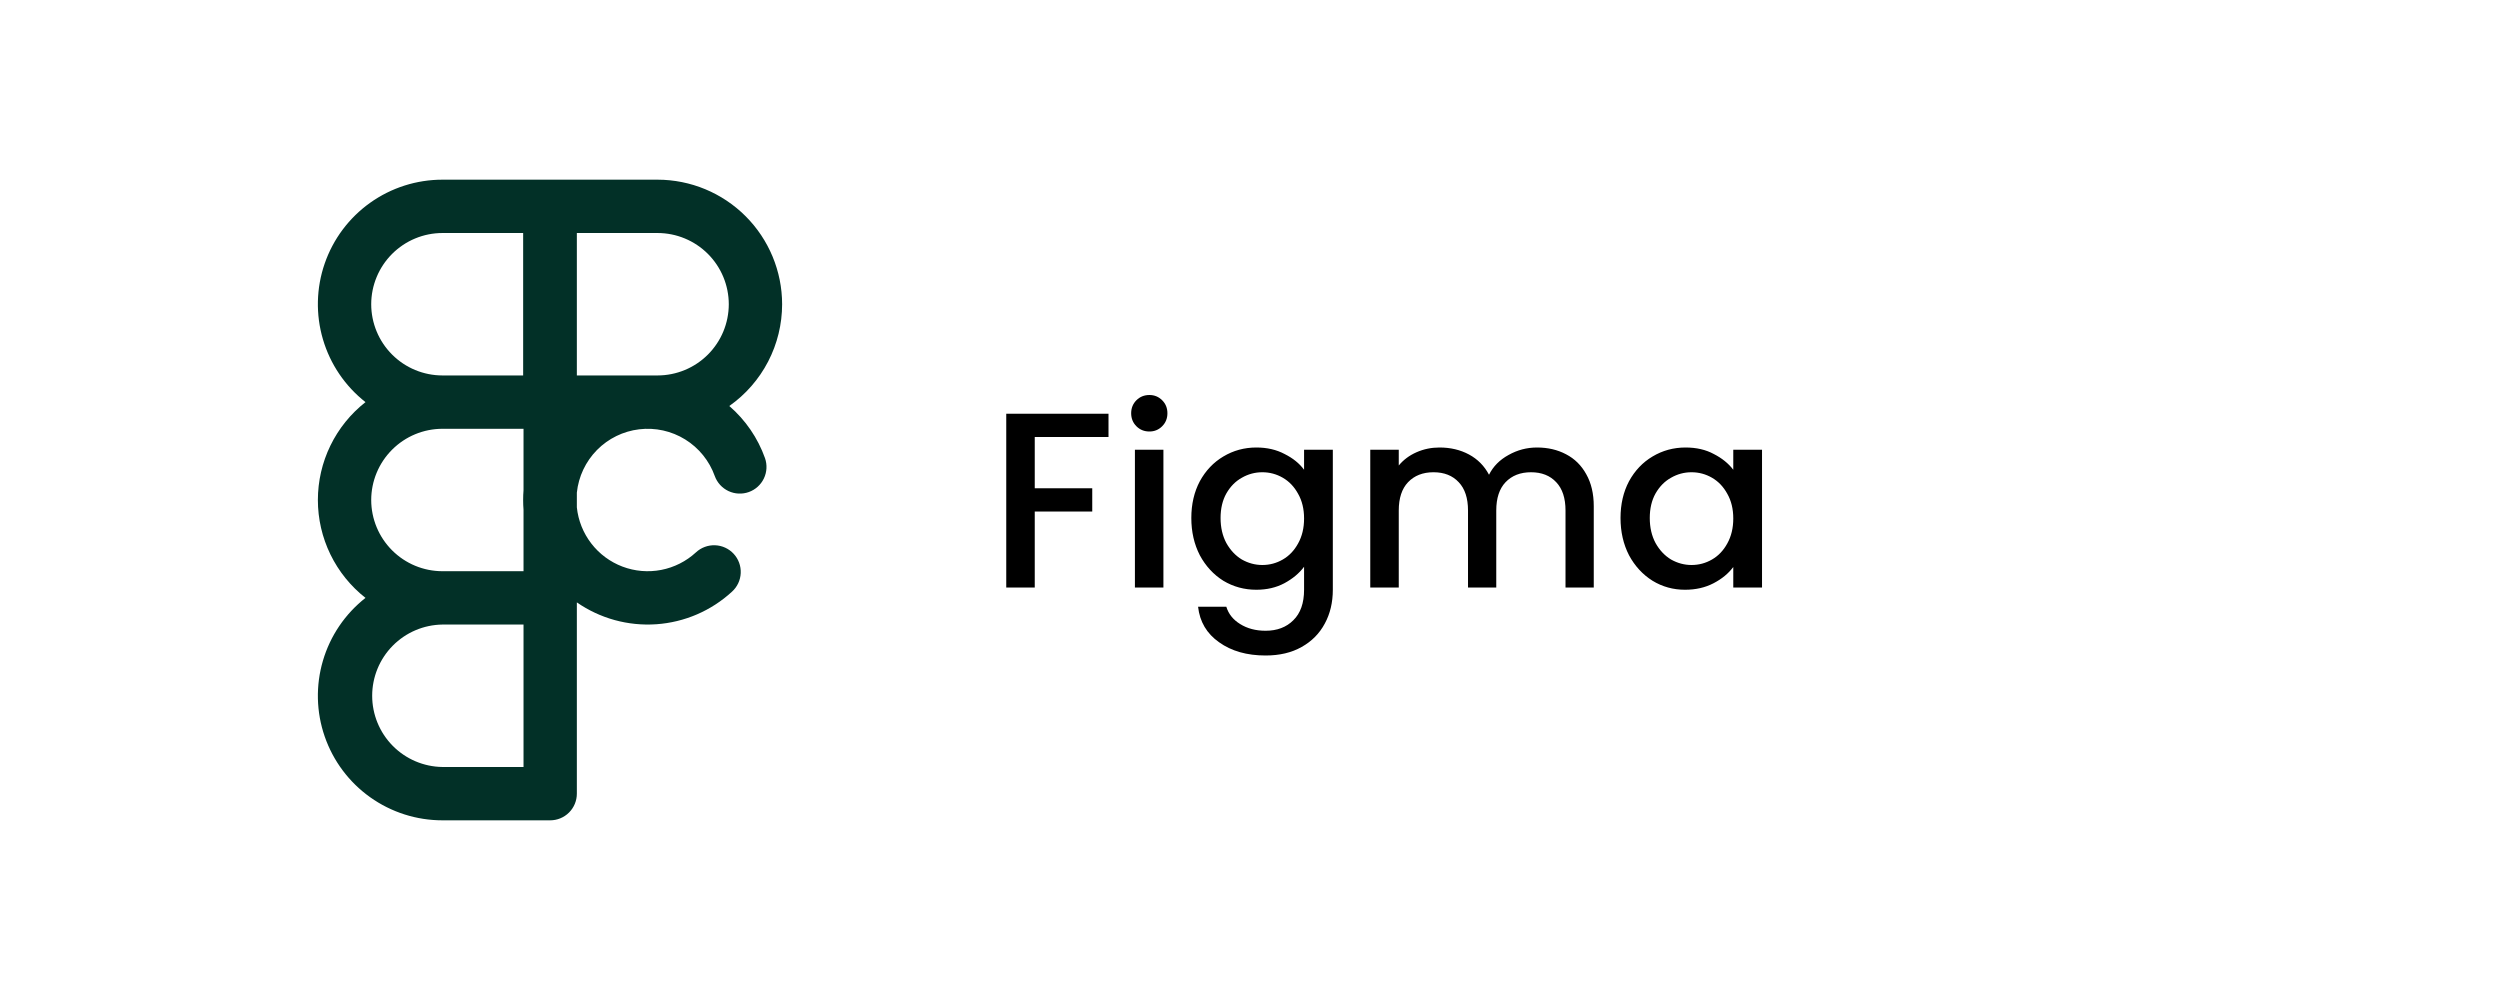
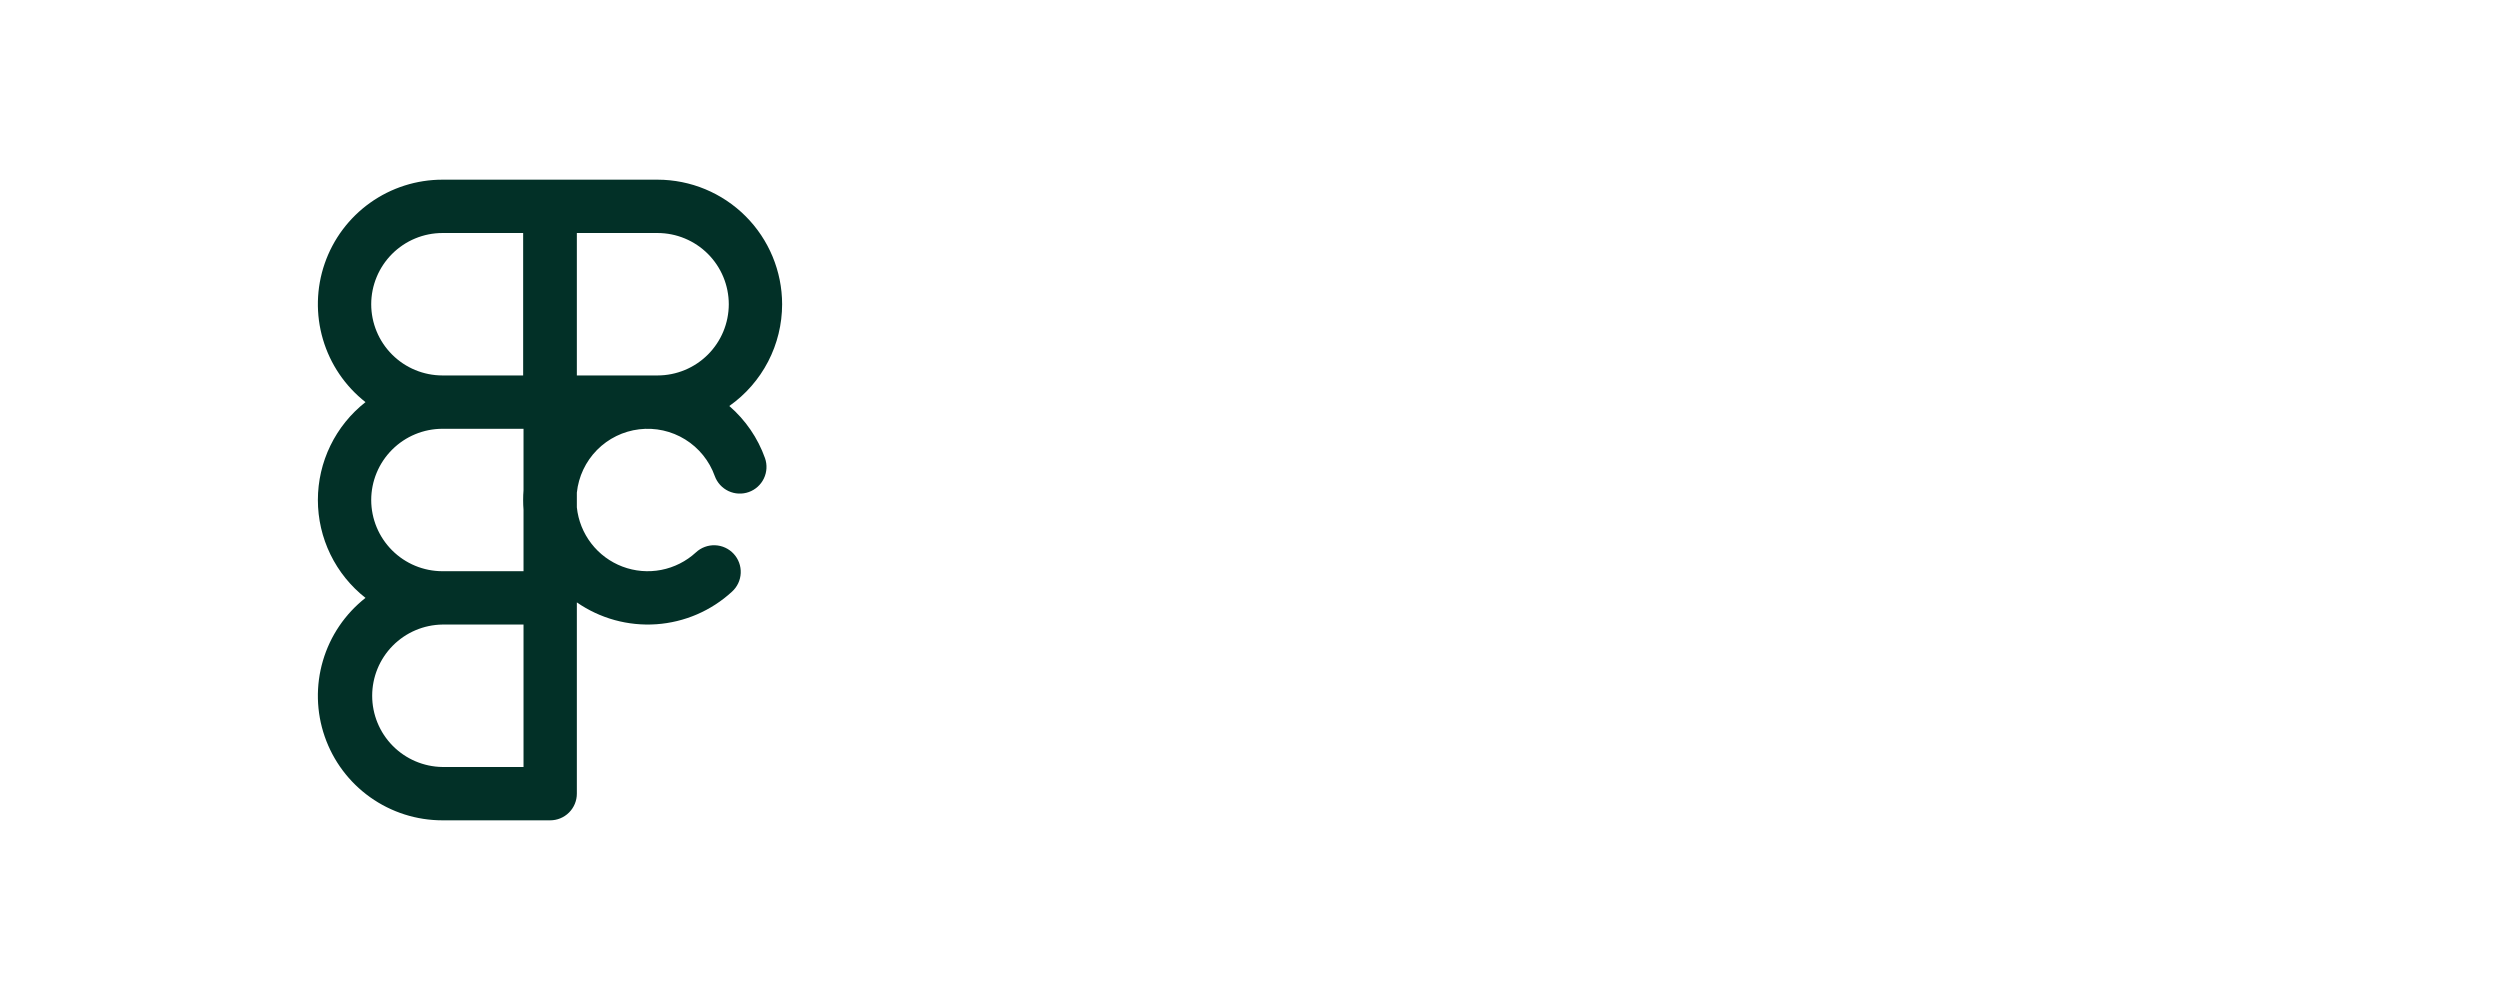
<svg xmlns="http://www.w3.org/2000/svg" width="200" height="80" viewBox="0 0 200 80" fill="none">
  <path d="M62.57 24.339C62.567 21.698 61.516 19.165 59.648 17.297C57.78 15.428 55.248 14.378 52.606 14.374H35.394C33.322 14.374 31.301 15.019 29.613 16.221C27.925 17.423 26.654 19.121 25.977 21.079C25.299 23.038 25.25 25.158 25.835 27.146C26.419 29.134 27.61 30.89 29.24 32.17C28.053 33.101 27.093 34.29 26.433 35.646C25.773 37.003 25.43 38.492 25.43 40C25.43 41.509 25.773 42.997 26.433 44.354C27.093 45.711 28.053 46.899 29.24 47.831C27.61 49.11 26.419 50.866 25.835 52.854C25.25 54.842 25.299 56.963 25.977 58.921C26.654 60.879 27.925 62.578 29.613 63.779C31.301 64.981 33.322 65.627 35.394 65.626H44.015C44.581 65.626 45.123 65.401 45.524 65.001C45.924 64.601 46.148 64.058 46.148 63.492V48.191C48.008 49.48 50.25 50.096 52.507 49.94C54.764 49.783 56.9 48.863 58.563 47.33C58.771 47.141 58.94 46.912 59.059 46.658C59.178 46.403 59.246 46.127 59.258 45.846C59.271 45.566 59.227 45.285 59.131 45.021C59.034 44.757 58.887 44.514 58.696 44.307C58.506 44.101 58.276 43.934 58.021 43.816C57.766 43.698 57.489 43.632 57.208 43.621C56.927 43.61 56.647 43.655 56.383 43.753C56.12 43.851 55.878 44 55.673 44.192C54.895 44.907 53.935 45.392 52.898 45.593C51.861 45.794 50.788 45.703 49.8 45.329C48.812 44.956 47.947 44.315 47.303 43.478C46.658 42.642 46.258 41.643 46.148 40.592V39.408C46.283 38.123 46.85 36.923 47.756 36.002C48.663 35.082 49.855 34.497 51.137 34.344C52.42 34.19 53.717 34.476 54.815 35.156C55.913 35.836 56.748 36.869 57.182 38.085C57.375 38.615 57.769 39.046 58.279 39.286C58.789 39.525 59.373 39.553 59.904 39.364C60.434 39.175 60.868 38.783 61.111 38.275C61.354 37.766 61.386 37.183 61.2 36.651C60.624 35.037 59.64 33.601 58.344 32.48C59.649 31.561 60.714 30.342 61.45 28.925C62.185 27.509 62.569 25.936 62.57 24.339ZM58.303 24.339C58.301 25.85 57.701 27.298 56.633 28.366C55.565 29.434 54.116 30.035 52.606 30.036H46.148V18.641H52.606C54.117 18.643 55.565 19.244 56.633 20.312C57.701 21.381 58.301 22.829 58.303 24.339ZM29.697 24.339C29.699 22.829 30.3 21.381 31.368 20.312C32.436 19.244 33.884 18.643 35.394 18.641H41.852V30.036H35.394C33.884 30.035 32.436 29.434 31.368 28.366C30.3 27.298 29.699 25.85 29.697 24.339ZM29.697 40C29.699 38.49 30.3 37.042 31.368 35.974C32.436 34.906 33.884 34.305 35.394 34.303H41.882V39.216C41.861 39.474 41.852 39.737 41.852 40C41.852 40.264 41.861 40.526 41.882 40.784V45.697H35.394C33.884 45.696 32.436 45.095 31.368 44.027C30.3 42.959 29.699 41.511 29.697 40ZM41.882 61.359H35.394C33.897 61.339 32.467 60.729 31.416 59.663C30.364 58.597 29.774 57.159 29.774 55.661C29.774 54.164 30.364 52.726 31.416 51.66C32.467 50.594 33.897 49.984 35.394 49.964H41.882V61.359Z" fill="#023027" />
-   <path d="M88.68 33.1V34.96H82.78V39.06H87.38V40.92H82.78V47H80.5V33.1H88.68ZM91.953 34.52C91.54 34.52 91.193 34.38 90.913 34.1C90.633 33.82 90.493 33.473 90.493 33.06C90.493 32.647 90.633 32.3 90.913 32.02C91.193 31.74 91.54 31.6 91.953 31.6C92.353 31.6 92.693 31.74 92.973 32.02C93.253 32.3 93.393 32.647 93.393 33.06C93.393 33.473 93.253 33.82 92.973 34.1C92.693 34.38 92.353 34.52 91.953 34.52ZM93.073 35.98V47H90.793V35.98H93.073ZM100.506 35.8C101.36 35.8 102.113 35.973 102.766 36.32C103.433 36.653 103.953 37.073 104.326 37.58V35.98H106.626V47.18C106.626 48.193 106.413 49.093 105.986 49.88C105.56 50.68 104.94 51.307 104.126 51.76C103.326 52.213 102.366 52.44 101.246 52.44C99.753 52.44 98.513 52.087 97.526 51.38C96.54 50.687 95.98 49.74 95.846 48.54H98.106C98.28 49.113 98.646 49.573 99.206 49.92C99.78 50.28 100.46 50.46 101.246 50.46C102.166 50.46 102.906 50.18 103.466 49.62C104.04 49.06 104.326 48.247 104.326 47.18V45.34C103.94 45.86 103.413 46.3 102.746 46.66C102.093 47.007 101.346 47.18 100.506 47.18C99.546 47.18 98.666 46.94 97.866 46.46C97.08 45.967 96.453 45.287 95.986 44.42C95.533 43.54 95.306 42.547 95.306 41.44C95.306 40.333 95.533 39.353 95.986 38.5C96.453 37.647 97.08 36.987 97.866 36.52C98.666 36.04 99.546 35.8 100.506 35.8ZM104.326 41.48C104.326 40.72 104.166 40.06 103.846 39.5C103.54 38.94 103.133 38.513 102.626 38.22C102.12 37.927 101.573 37.78 100.986 37.78C100.4 37.78 99.853 37.927 99.346 38.22C98.84 38.5 98.426 38.92 98.106 39.48C97.8 40.027 97.646 40.68 97.646 41.44C97.646 42.2 97.8 42.867 98.106 43.44C98.426 44.013 98.84 44.453 99.346 44.76C99.866 45.053 100.413 45.2 100.986 45.2C101.573 45.2 102.12 45.053 102.626 44.76C103.133 44.467 103.54 44.04 103.846 43.48C104.166 42.907 104.326 42.24 104.326 41.48ZM122.961 35.8C123.828 35.8 124.601 35.98 125.281 36.34C125.974 36.7 126.514 37.233 126.901 37.94C127.301 38.647 127.501 39.5 127.501 40.5V47H125.241V40.84C125.241 39.853 124.994 39.1 124.501 38.58C124.008 38.047 123.334 37.78 122.481 37.78C121.628 37.78 120.948 38.047 120.441 38.58C119.948 39.1 119.701 39.853 119.701 40.84V47H117.441V40.84C117.441 39.853 117.194 39.1 116.701 38.58C116.208 38.047 115.534 37.78 114.681 37.78C113.828 37.78 113.148 38.047 112.641 38.58C112.148 39.1 111.901 39.853 111.901 40.84V47H109.621V35.98H111.901V37.24C112.274 36.787 112.748 36.433 113.321 36.18C113.894 35.927 114.508 35.8 115.161 35.8C116.041 35.8 116.828 35.987 117.521 36.36C118.214 36.733 118.748 37.273 119.121 37.98C119.454 37.313 119.974 36.787 120.681 36.4C121.388 36 122.148 35.8 122.961 35.8ZM129.642 41.44C129.642 40.333 129.869 39.353 130.322 38.5C130.789 37.647 131.416 36.987 132.202 36.52C133.002 36.04 133.882 35.8 134.842 35.8C135.709 35.8 136.462 35.973 137.102 36.32C137.756 36.653 138.276 37.073 138.662 37.58V35.98H140.962V47H138.662V45.36C138.276 45.88 137.749 46.313 137.082 46.66C136.416 47.007 135.656 47.18 134.802 47.18C133.856 47.18 132.989 46.94 132.202 46.46C131.416 45.967 130.789 45.287 130.322 44.42C129.869 43.54 129.642 42.547 129.642 41.44ZM138.662 41.48C138.662 40.72 138.502 40.06 138.182 39.5C137.876 38.94 137.469 38.513 136.962 38.22C136.456 37.927 135.909 37.78 135.322 37.78C134.736 37.78 134.189 37.927 133.682 38.22C133.176 38.5 132.762 38.92 132.442 39.48C132.136 40.027 131.982 40.68 131.982 41.44C131.982 42.2 132.136 42.867 132.442 43.44C132.762 44.013 133.176 44.453 133.682 44.76C134.202 45.053 134.749 45.2 135.322 45.2C135.909 45.2 136.456 45.053 136.962 44.76C137.469 44.467 137.876 44.04 138.182 43.48C138.502 42.907 138.662 42.24 138.662 41.48Z" fill="black" />
</svg>